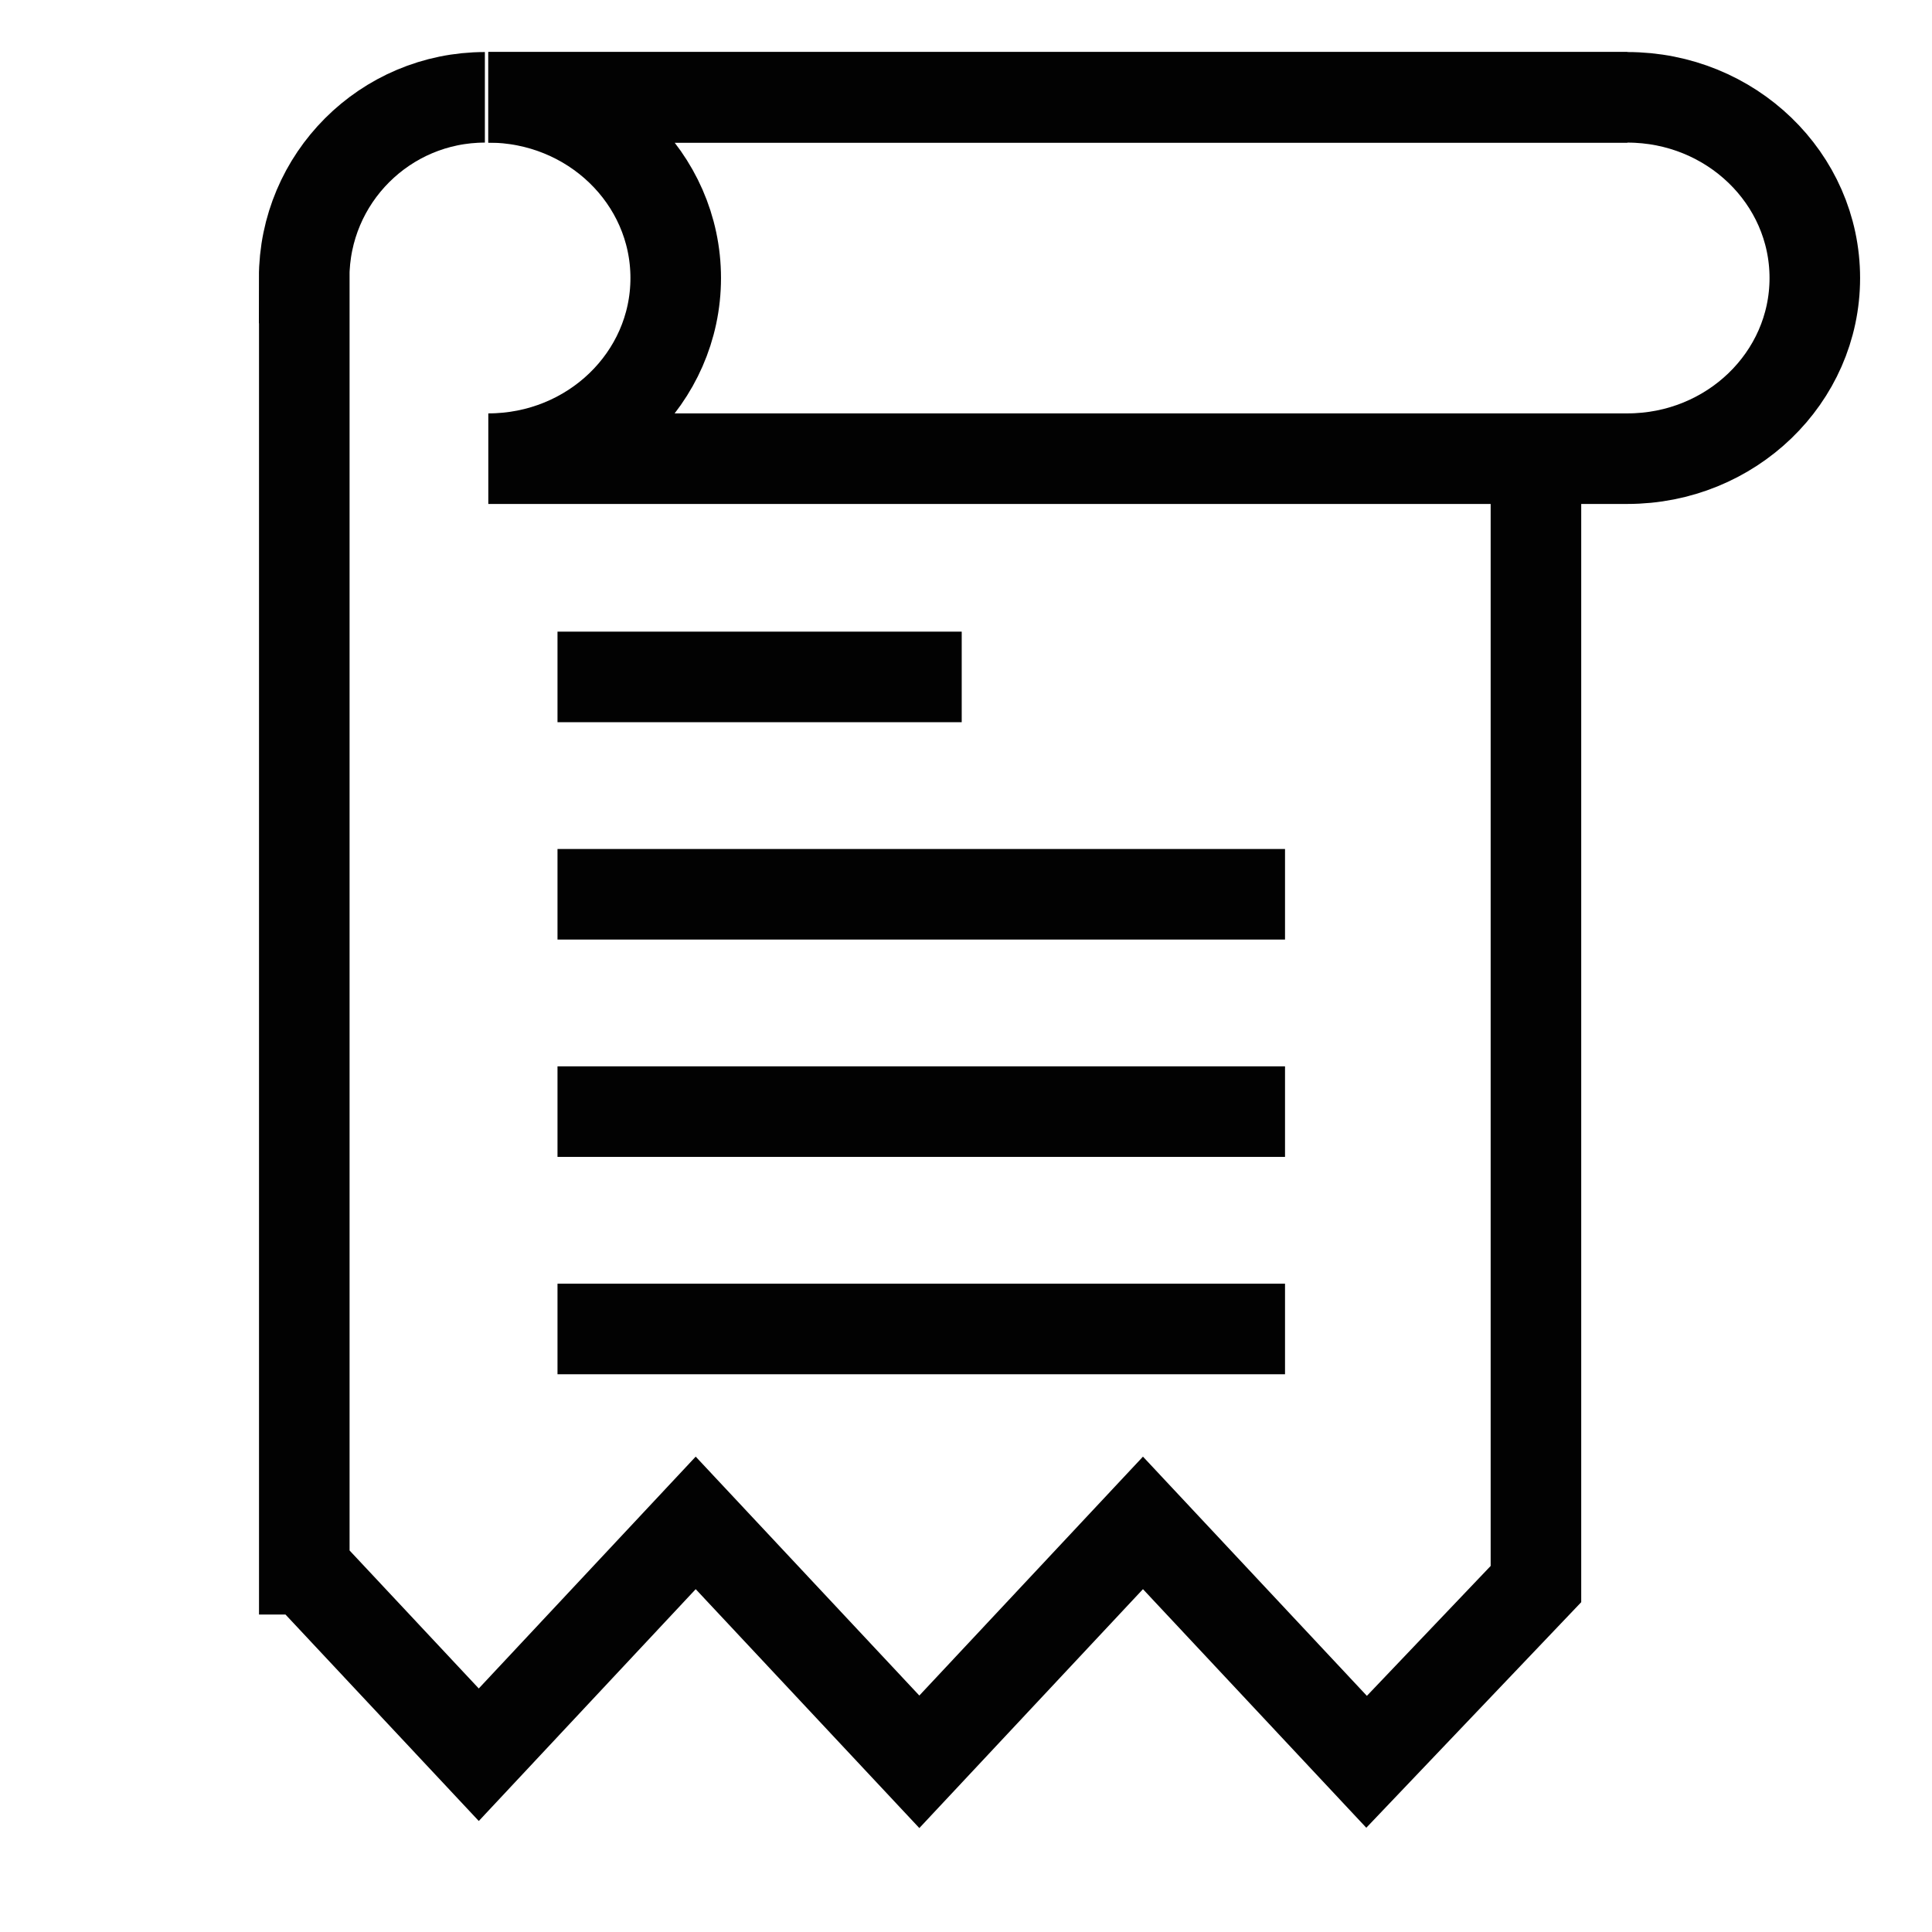
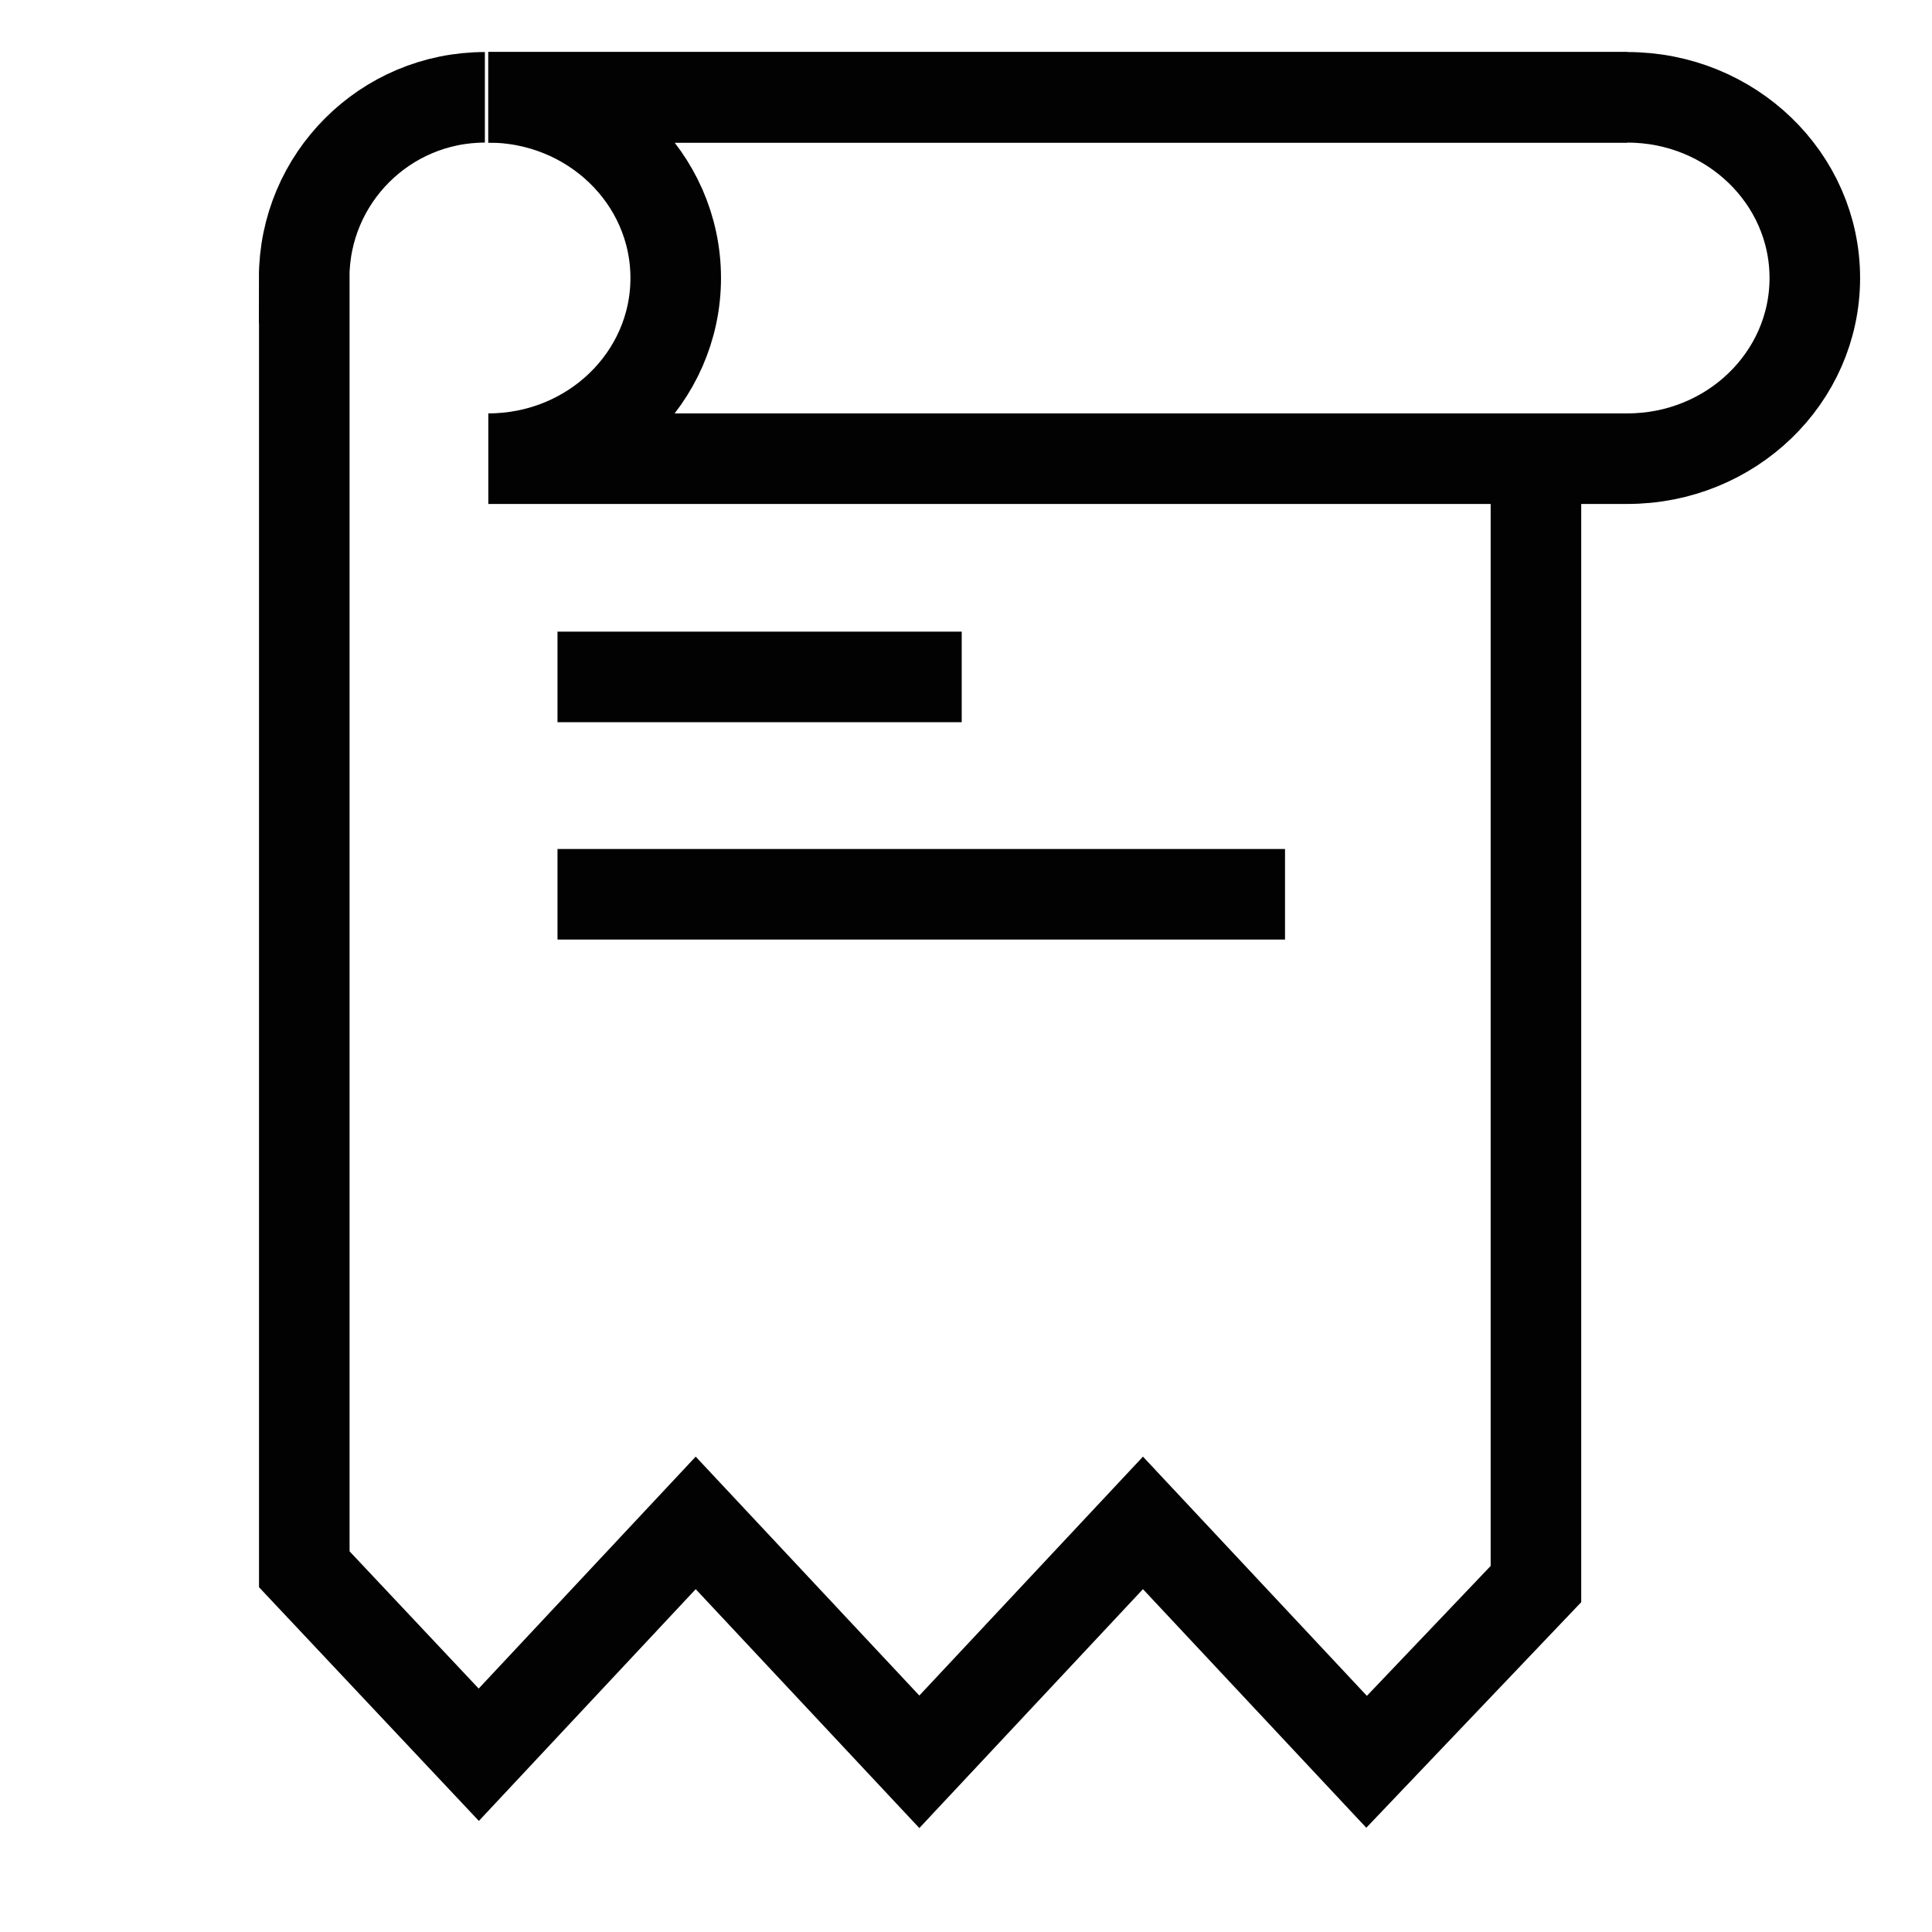
<svg xmlns="http://www.w3.org/2000/svg" width="32px" height="32px" viewBox="0 0 32 32" version="1.1">
  <title>Icons/Visual Icons/File Document Legal Text</title>
  <g id="Icons/Visual-Icons/File-Document-Legal-Text" stroke="none" stroke-width="1" fill="none" fill-rule="evenodd">
    <g id="thin-0098_file_document_legal_text" transform="translate(4, 1)" stroke="#020202" stroke-width="1.5">
      <g id="Group" transform="translate(0.4, 0)">
-         <line x1="16.884" y1="21.012" x2="4.834" y2="21.012" id="Shape" />
-         <line x1="16.884" y1="17.412" x2="4.834" y2="17.412" id="Shape" />
        <line x1="16.884" y1="13.812" x2="4.834" y2="13.812" id="Shape" />
        <line x1="11.529" y1="10.212" x2="4.834" y2="10.212" id="Shape" />
        <line x1="22.555" y1="0.612" x2="3.688" y2="0.612" id="Shape" />
        <path d="M3.688,0.612 C5.403,0.612 6.792,1.952 6.792,3.605 C6.792,5.258 5.403,6.597 3.688,6.597 L22.555,6.597 C24.269,6.597 25.659,5.258 25.659,3.605 C25.659,1.952 24.269,0.612 22.555,0.612 L3.688,0.612 L3.688,0.612 Z" id="Shape" />
-         <path d="M3.631,0.612 C1.978,0.612 0.638,1.952 0.638,3.605 L0.64,3.605 L0.64,24.992 L0.654,24.992 L3.53,28.064 L7.123,24.224 L10.827,28.181 L14.531,24.224 L18.235,28.181 L21.04,25.237 L21.04,6.597" id="Shape" />
+         <path d="M3.631,0.612 C1.978,0.612 0.638,1.952 0.638,3.605 L0.64,3.605 L0.64,24.992 L3.53,28.064 L7.123,24.224 L10.827,28.181 L14.531,24.224 L18.235,28.181 L21.04,25.237 L21.04,6.597" id="Shape" />
      </g>
    </g>
  </g>
</svg>